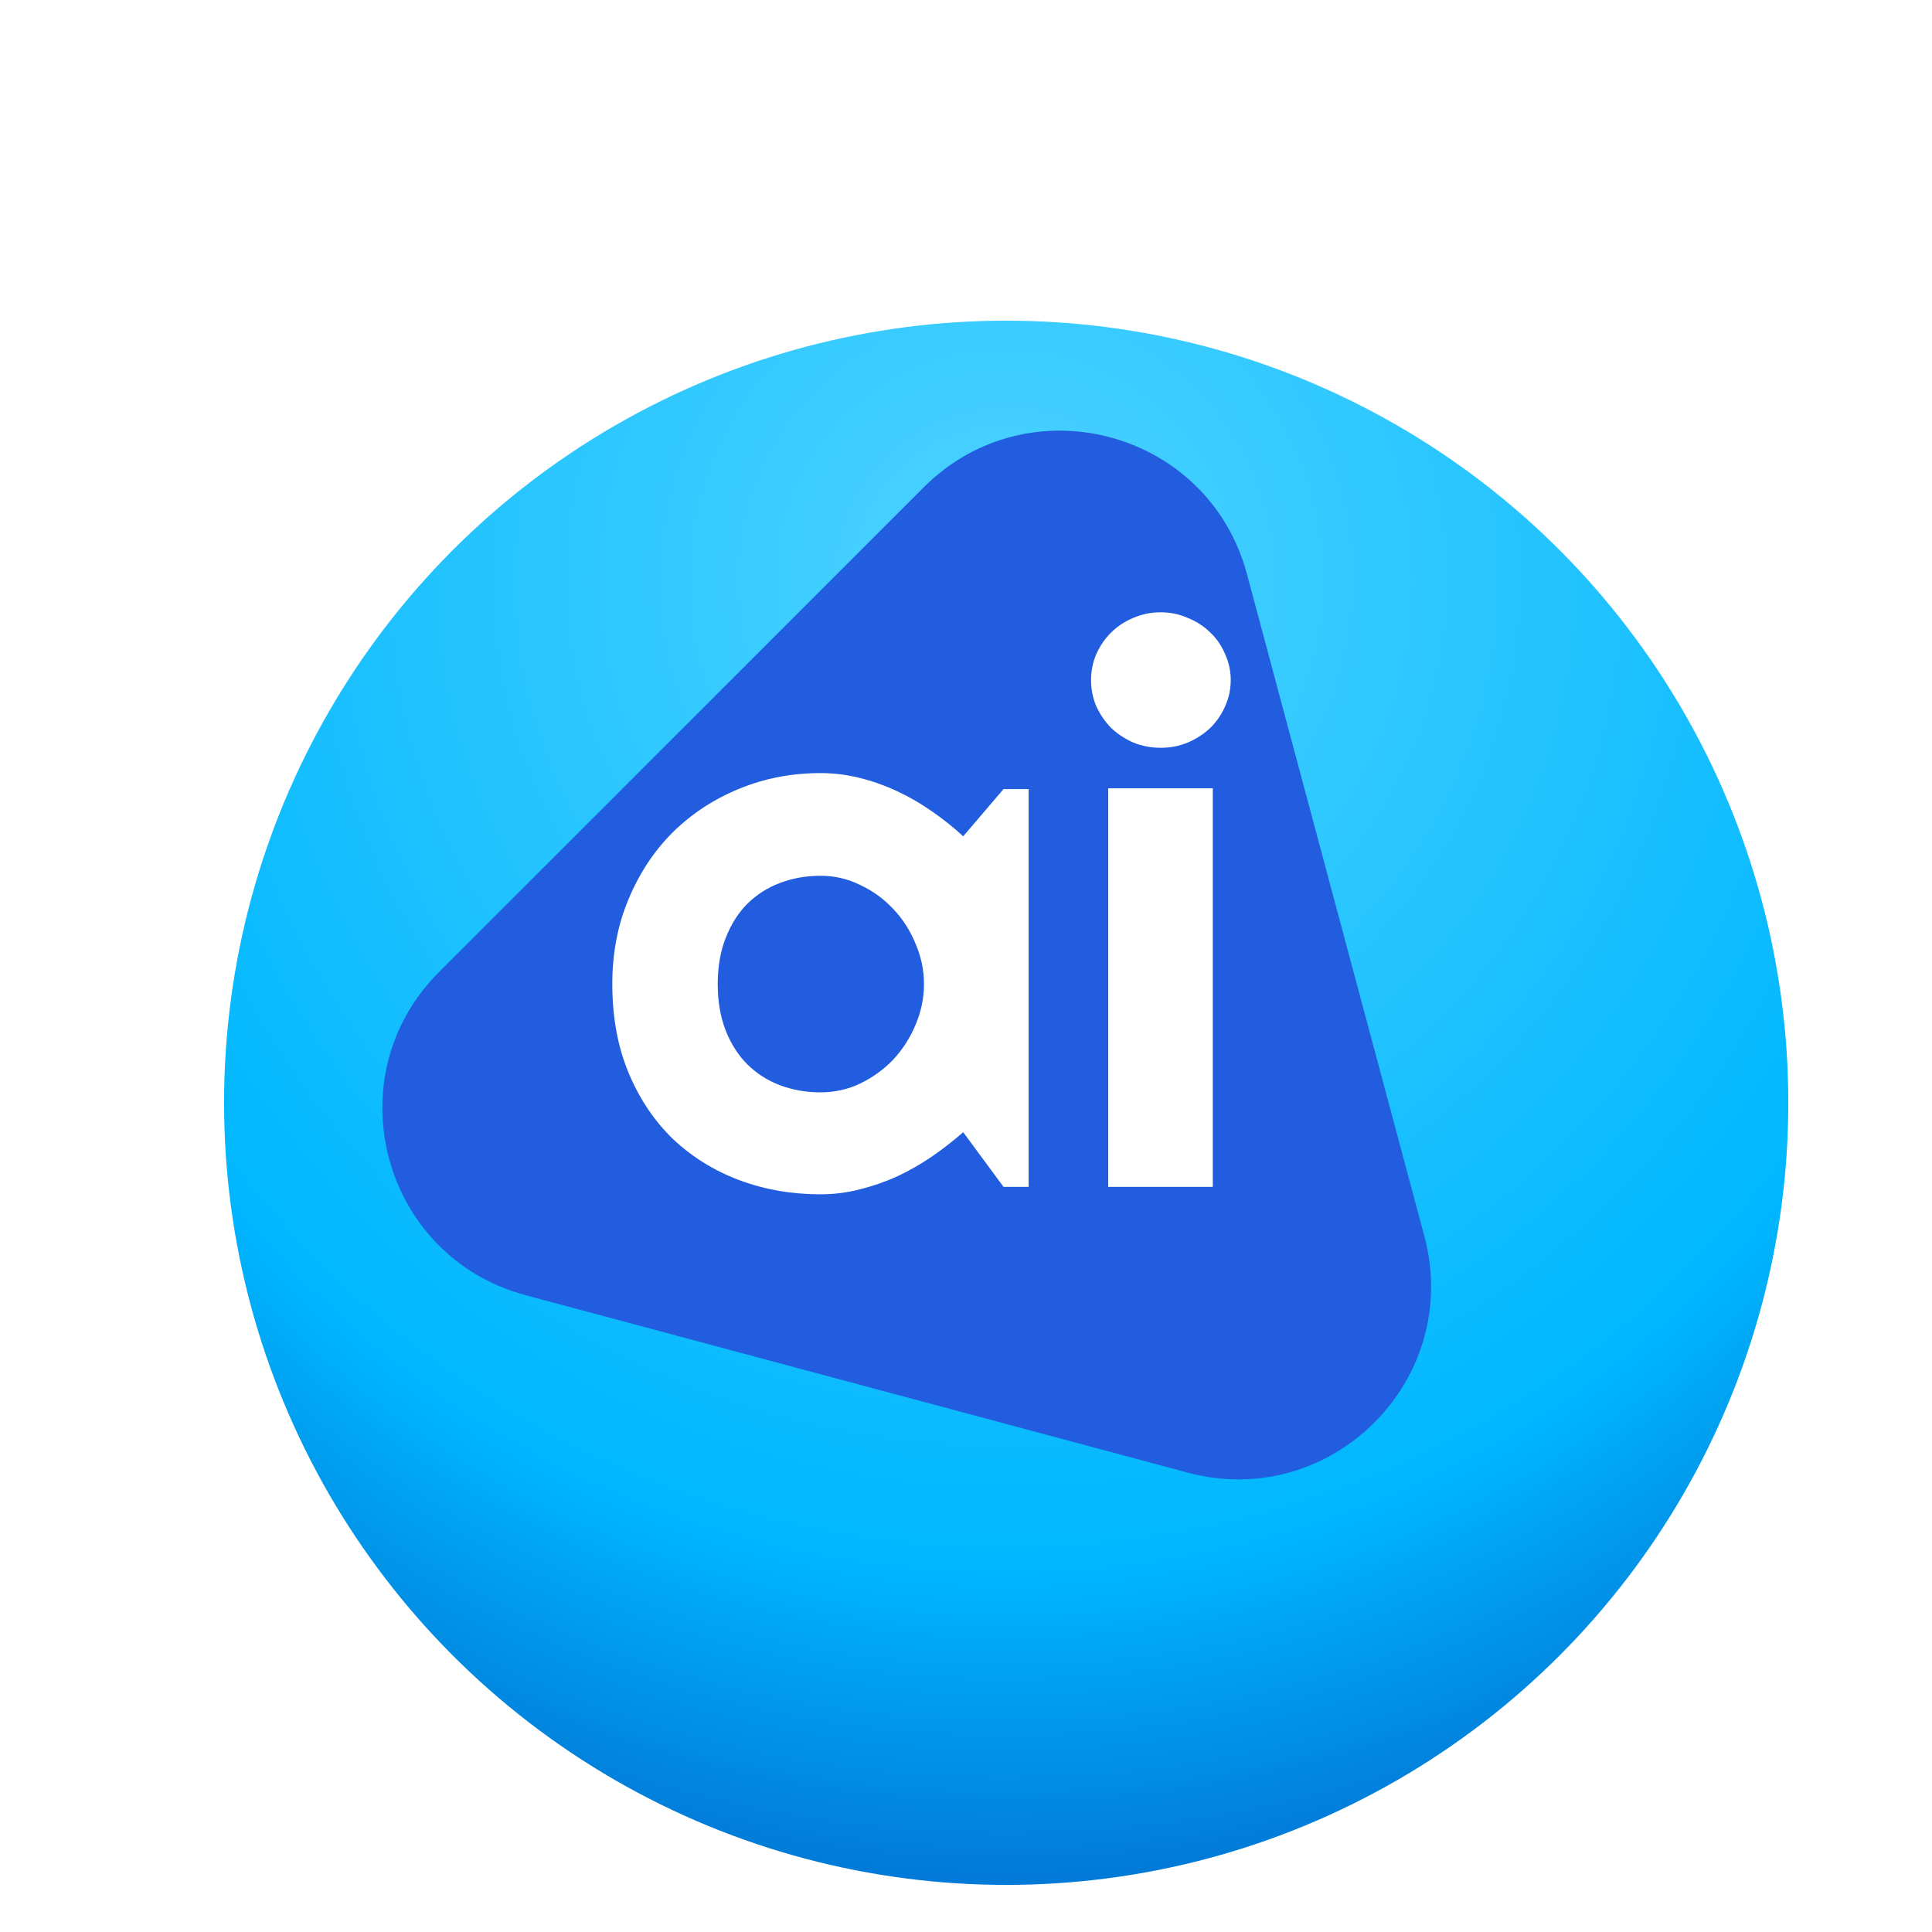
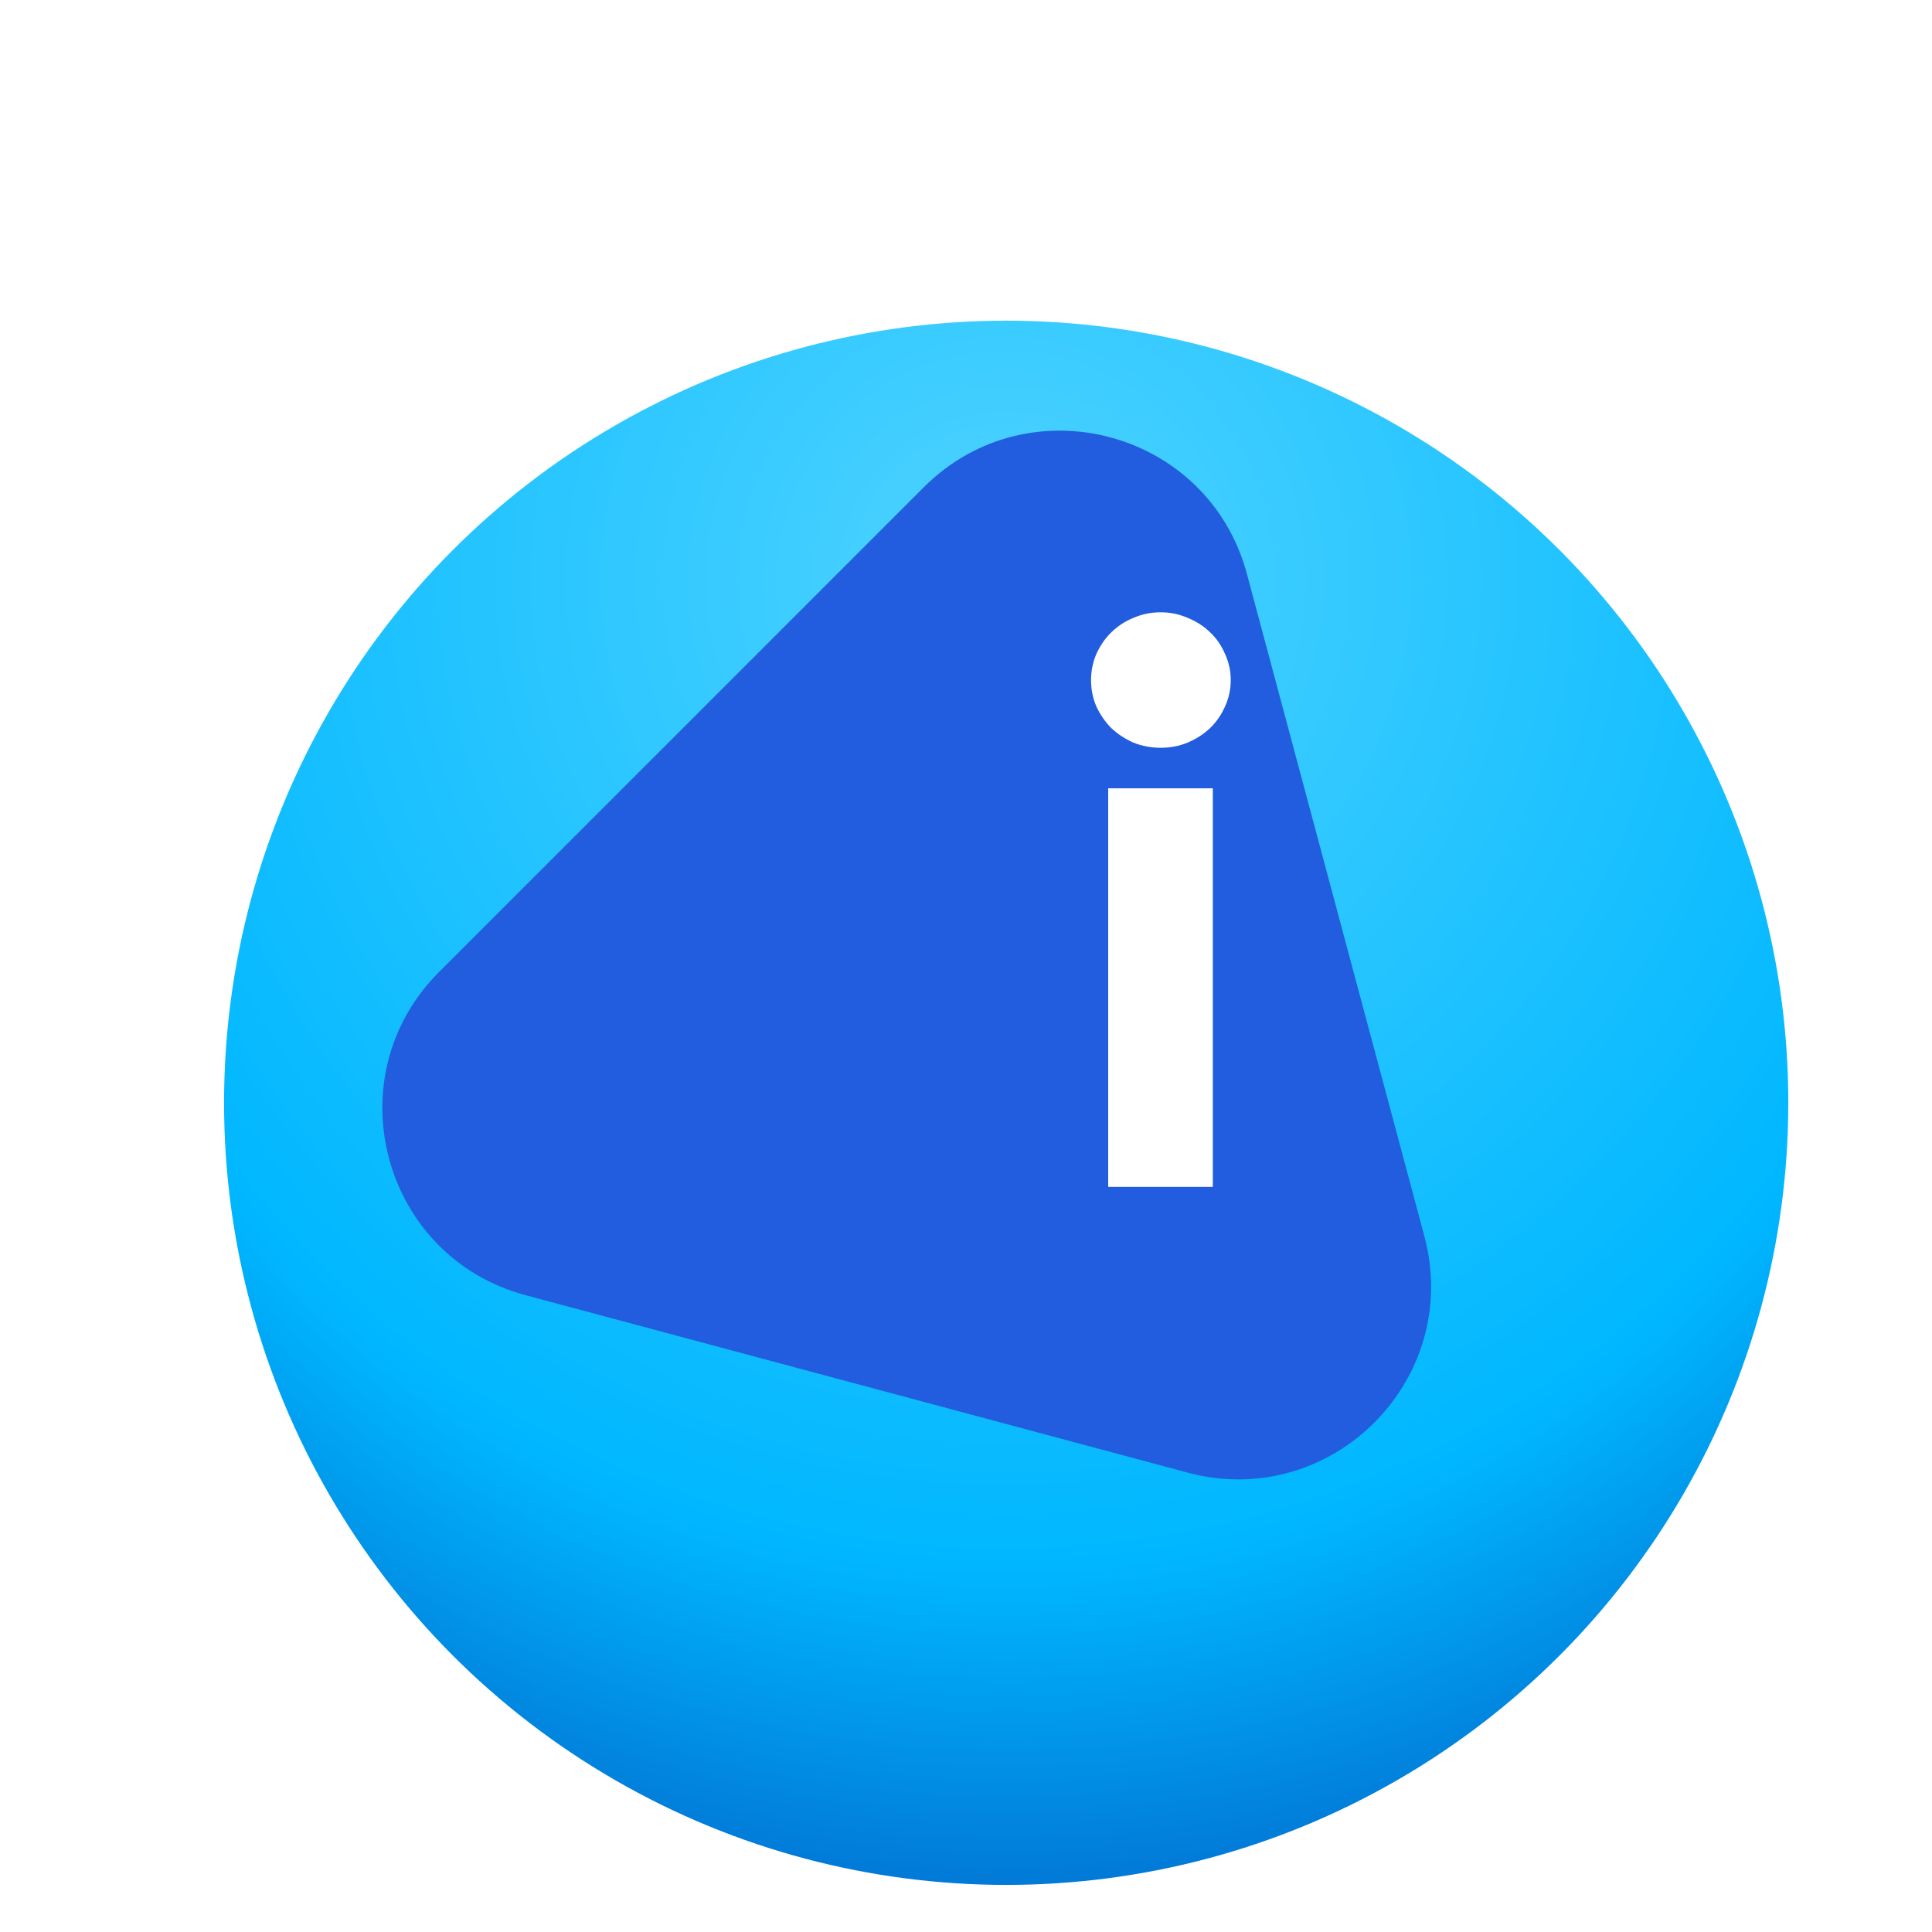
<svg xmlns="http://www.w3.org/2000/svg" width="40" height="40" viewBox="0 0 40 40" fill="none">
  <g filter="url(#filter0_i_12_7928)">
    <circle cx="19.832" cy="19.832" r="16.193" fill="url(#paint0_radial_12_7928)" />
  </g>
  <g filter="url(#filter1_d_12_7928)">
    <path d="M19.124 9.09C21.301 6.913 25.019 7.909 25.816 10.883L29.489 24.59C30.286 27.564 27.564 30.286 24.59 29.489L10.883 25.816C7.909 25.019 6.913 21.301 9.09 19.124L19.124 9.09Z" fill="#215DDE" />
  </g>
-   <path d="M21.297 24.573H20.777L19.942 23.441C19.737 23.62 19.519 23.79 19.288 23.949C19.062 24.103 18.823 24.239 18.571 24.358C18.319 24.471 18.058 24.561 17.791 24.627C17.528 24.694 17.26 24.727 16.987 24.727C16.393 24.727 15.834 24.63 15.309 24.435C14.789 24.239 14.332 23.957 13.938 23.587C13.549 23.212 13.242 22.755 13.016 22.216C12.79 21.676 12.677 21.062 12.677 20.374C12.677 19.732 12.79 19.144 13.016 18.61C13.242 18.07 13.549 17.608 13.938 17.223C14.332 16.838 14.789 16.54 15.309 16.329C15.834 16.113 16.393 16.006 16.987 16.006C17.26 16.006 17.531 16.039 17.799 16.106C18.066 16.172 18.326 16.265 18.578 16.383C18.831 16.501 19.07 16.64 19.296 16.799C19.527 16.958 19.742 17.13 19.942 17.315L20.777 16.337H21.297V24.573ZM19.13 20.374C19.13 20.087 19.072 19.809 18.957 19.542C18.846 19.27 18.694 19.031 18.5 18.826C18.305 18.615 18.077 18.448 17.814 18.325C17.557 18.196 17.281 18.132 16.987 18.132C16.693 18.132 16.414 18.181 16.152 18.279C15.894 18.376 15.668 18.52 15.474 18.71C15.285 18.9 15.135 19.136 15.025 19.419C14.915 19.696 14.86 20.015 14.86 20.374C14.86 20.734 14.915 21.055 15.025 21.337C15.135 21.615 15.285 21.848 15.474 22.038C15.668 22.229 15.894 22.372 16.152 22.47C16.414 22.567 16.693 22.616 16.987 22.616C17.281 22.616 17.557 22.555 17.814 22.431C18.077 22.303 18.305 22.136 18.5 21.931C18.694 21.72 18.846 21.481 18.957 21.214C19.072 20.942 19.13 20.662 19.13 20.374Z" fill="white" />
-   <path d="M25.481 14.079C25.481 14.274 25.441 14.457 25.363 14.626C25.289 14.796 25.186 14.945 25.055 15.073C24.924 15.197 24.769 15.297 24.59 15.374C24.417 15.446 24.23 15.482 24.031 15.482C23.831 15.482 23.642 15.446 23.464 15.374C23.29 15.297 23.138 15.197 23.007 15.073C22.881 14.945 22.778 14.796 22.699 14.626C22.626 14.457 22.589 14.274 22.589 14.079C22.589 13.889 22.626 13.71 22.699 13.54C22.778 13.365 22.881 13.216 23.007 13.093C23.138 12.965 23.29 12.864 23.464 12.793C23.642 12.716 23.831 12.677 24.031 12.677C24.23 12.677 24.417 12.716 24.59 12.793C24.769 12.864 24.924 12.965 25.055 13.093C25.186 13.216 25.289 13.365 25.363 13.54C25.441 13.71 25.481 13.889 25.481 14.079ZM25.11 24.573H22.944V16.321H25.11V24.573Z" fill="white" />
+   <path d="M25.481 14.079C25.481 14.274 25.441 14.457 25.363 14.626C25.289 14.796 25.186 14.945 25.055 15.073C24.924 15.197 24.769 15.297 24.59 15.374C24.417 15.446 24.23 15.482 24.031 15.482C23.831 15.482 23.642 15.446 23.464 15.374C23.29 15.297 23.138 15.197 23.007 15.073C22.881 14.945 22.778 14.796 22.699 14.626C22.626 14.457 22.589 14.274 22.589 14.079C22.589 13.889 22.626 13.71 22.699 13.54C22.778 13.365 22.881 13.216 23.007 13.093C23.138 12.965 23.29 12.864 23.464 12.793C23.642 12.716 23.831 12.677 24.031 12.677C24.23 12.677 24.417 12.716 24.59 12.793C24.769 12.864 24.924 12.965 25.055 13.093C25.186 13.216 25.289 13.365 25.363 13.54C25.441 13.71 25.481 13.889 25.481 14.079ZM25.11 24.573H22.944V16.321H25.11V24.573" fill="white" />
  <defs>
    <filter id="filter0_i_12_7928" x="3.639" y="3.639" width="33.386" height="35.386" filterUnits="userSpaceOnUse" color-interpolation-filters="sRGB">
      <feFlood flood-opacity="0" result="BackgroundImageFix" />
      <feBlend mode="normal" in="SourceGraphic" in2="BackgroundImageFix" result="shape" />
      <feColorMatrix in="SourceAlpha" type="matrix" values="0 0 0 0 0 0 0 0 0 0 0 0 0 0 0 0 0 0 127 0" result="hardAlpha" />
      <feOffset dx="1" dy="3" />
      <feGaussianBlur stdDeviation="2.2" />
      <feComposite in2="hardAlpha" operator="arithmetic" k2="-1" k3="1" />
      <feColorMatrix type="matrix" values="0 0 0 0 0.071 0 0 0 0 0.814 0 0 0 0 1 0 0 0 1 0" />
      <feBlend mode="normal" in2="shape" result="effect1_innerShadow_12_7928" />
    </filter>
    <filter id="filter1_d_12_7928" x="6.816" y="7.816" width="23.913" height="23.913" filterUnits="userSpaceOnUse" color-interpolation-filters="sRGB">
      <feFlood flood-opacity="0" result="BackgroundImageFix" />
      <feColorMatrix in="SourceAlpha" type="matrix" values="0 0 0 0 0 0 0 0 0 0 0 0 0 0 0 0 0 0 127 0" result="hardAlpha" />
      <feOffset dy="1" />
      <feGaussianBlur stdDeviation="0.55" />
      <feComposite in2="hardAlpha" operator="out" />
      <feColorMatrix type="matrix" values="0 0 0 0 0 0 0 0 0 0.608 0 0 0 0 0.829 0 0 0 1 0" />
      <feBlend mode="normal" in2="BackgroundImageFix" result="effect1_dropShadow_12_7928" />
      <feBlend mode="normal" in="SourceGraphic" in2="effect1_dropShadow_12_7928" result="shape" />
    </filter>
    <radialGradient id="paint0_radial_12_7928" cx="0" cy="0" r="1" gradientUnits="userSpaceOnUse" gradientTransform="translate(19.832 8.911) rotate(90) scale(27.113)">
      <stop stop-color="#4FD3FF" />
      <stop offset="0.76" stop-color="#00B7FF" />
      <stop offset="1" stop-color="#017AD8" />
    </radialGradient>
  </defs>
</svg>